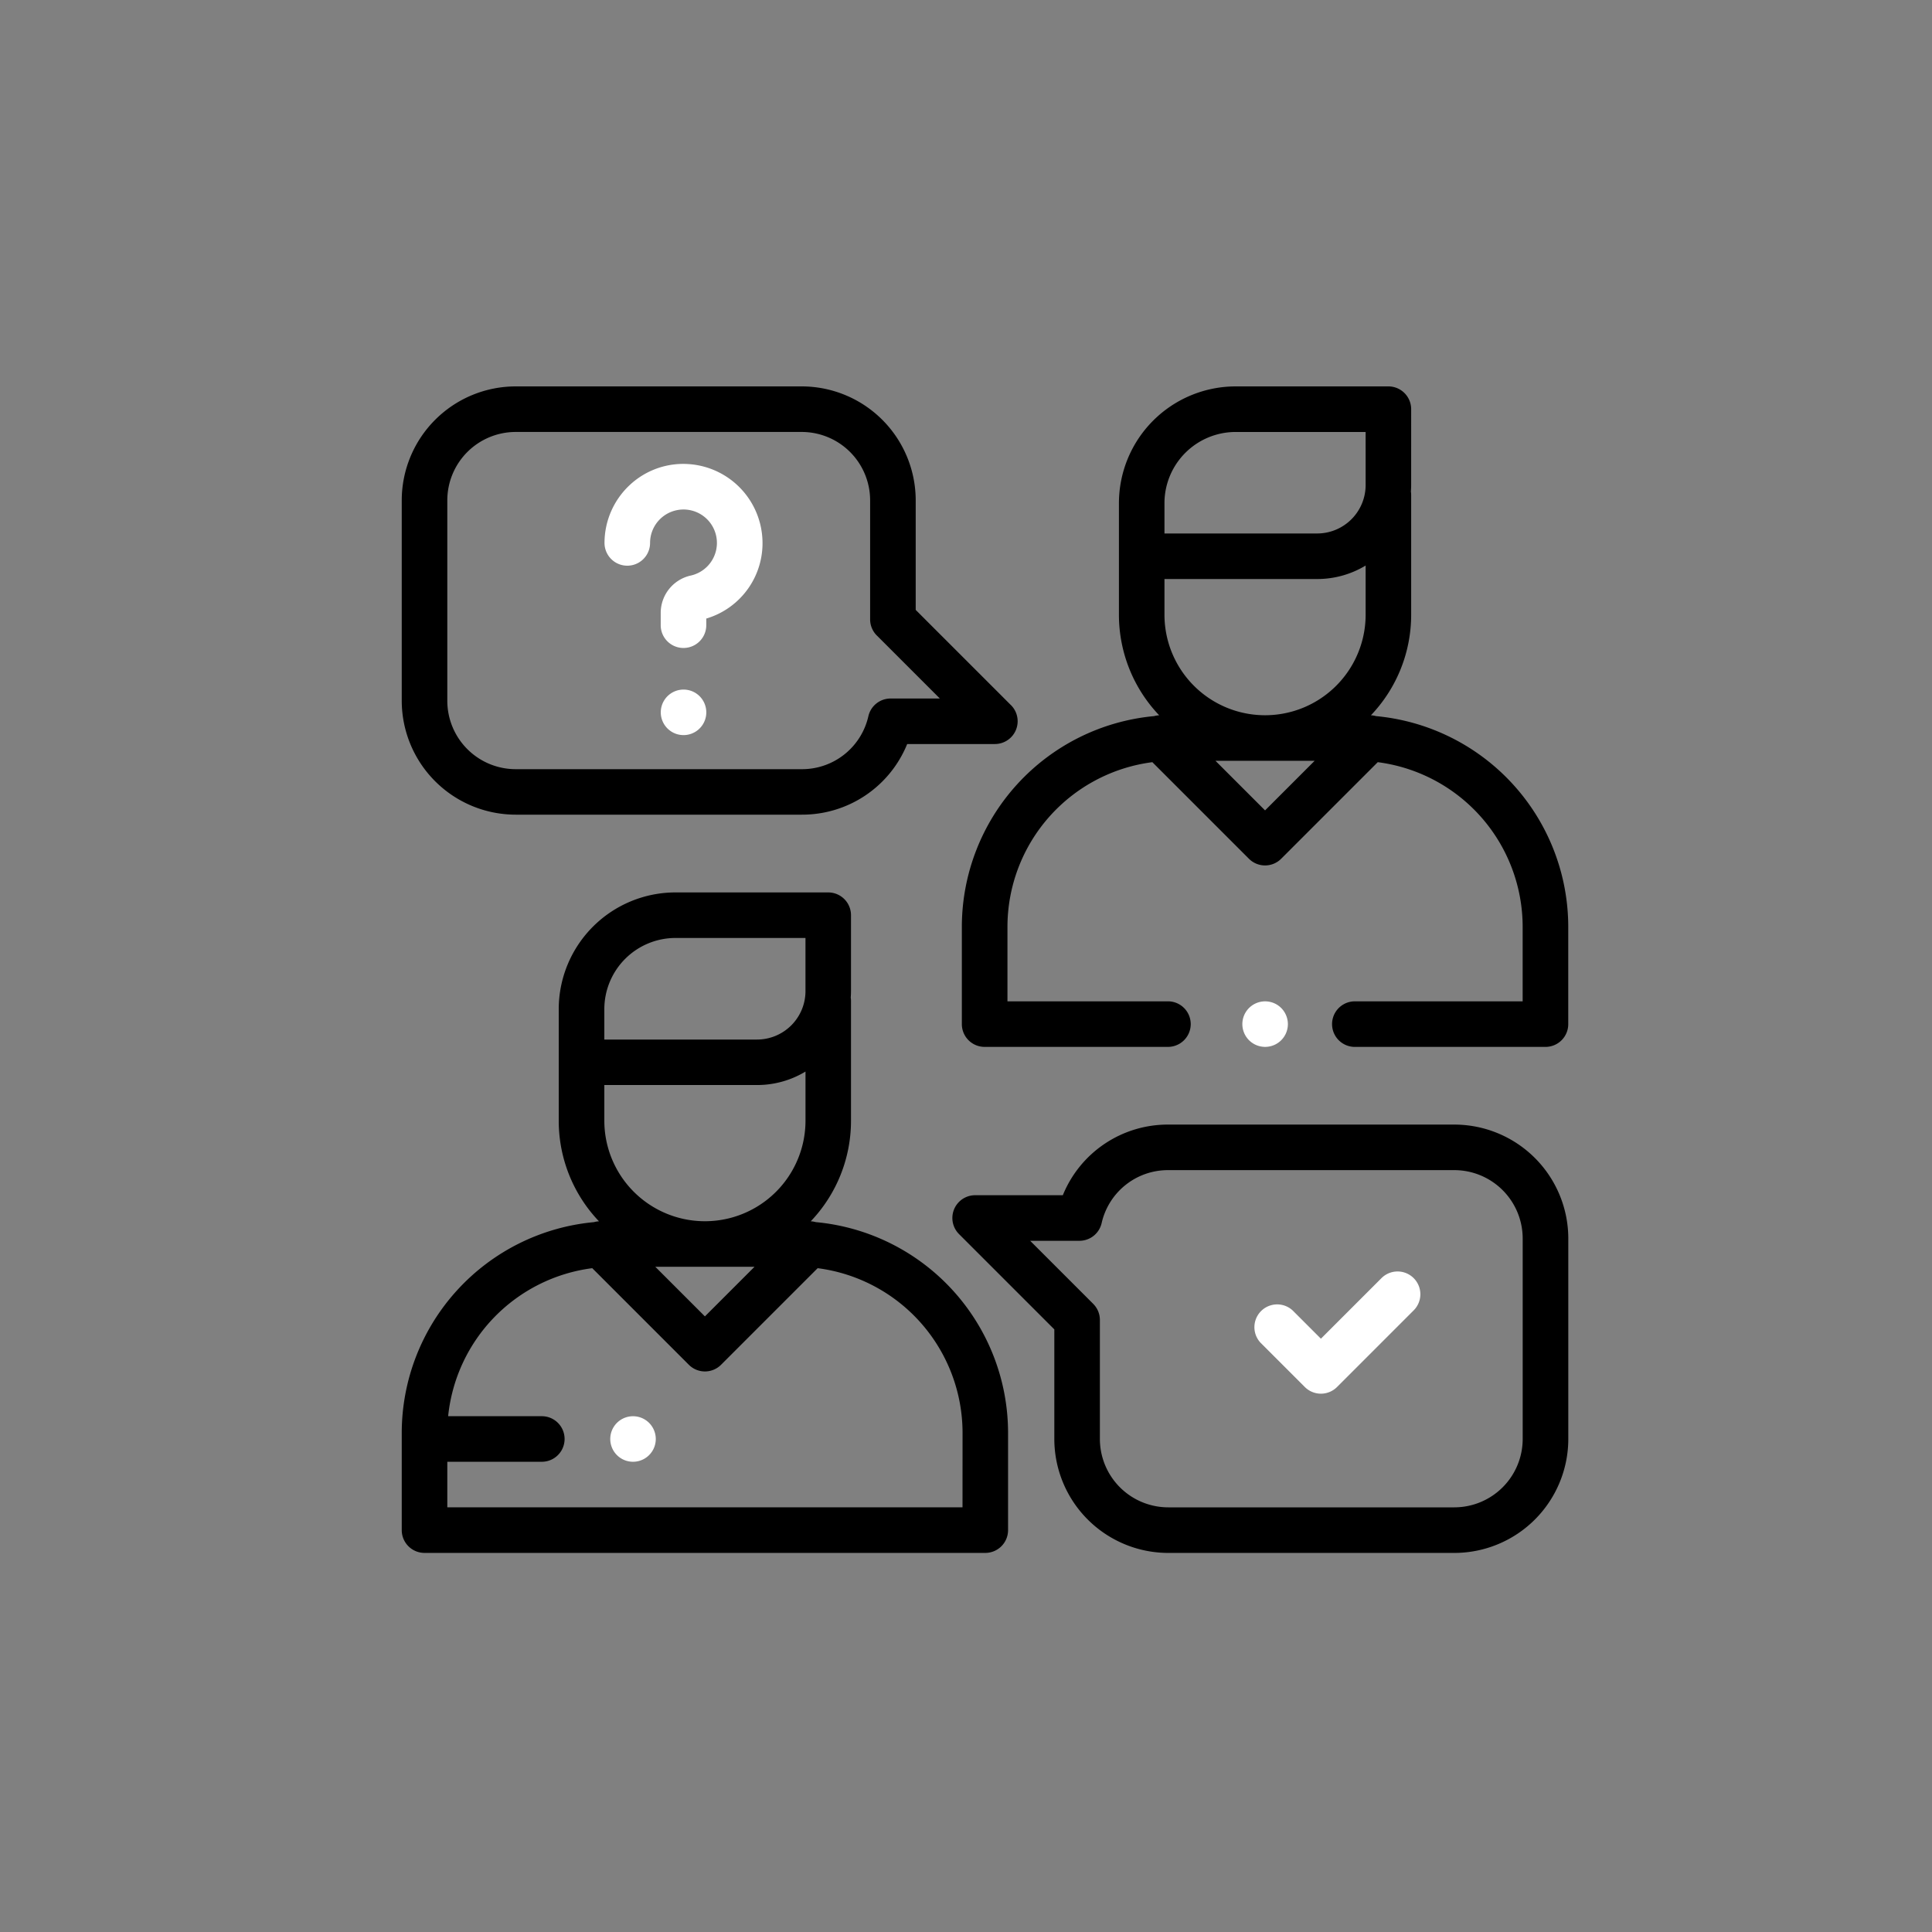
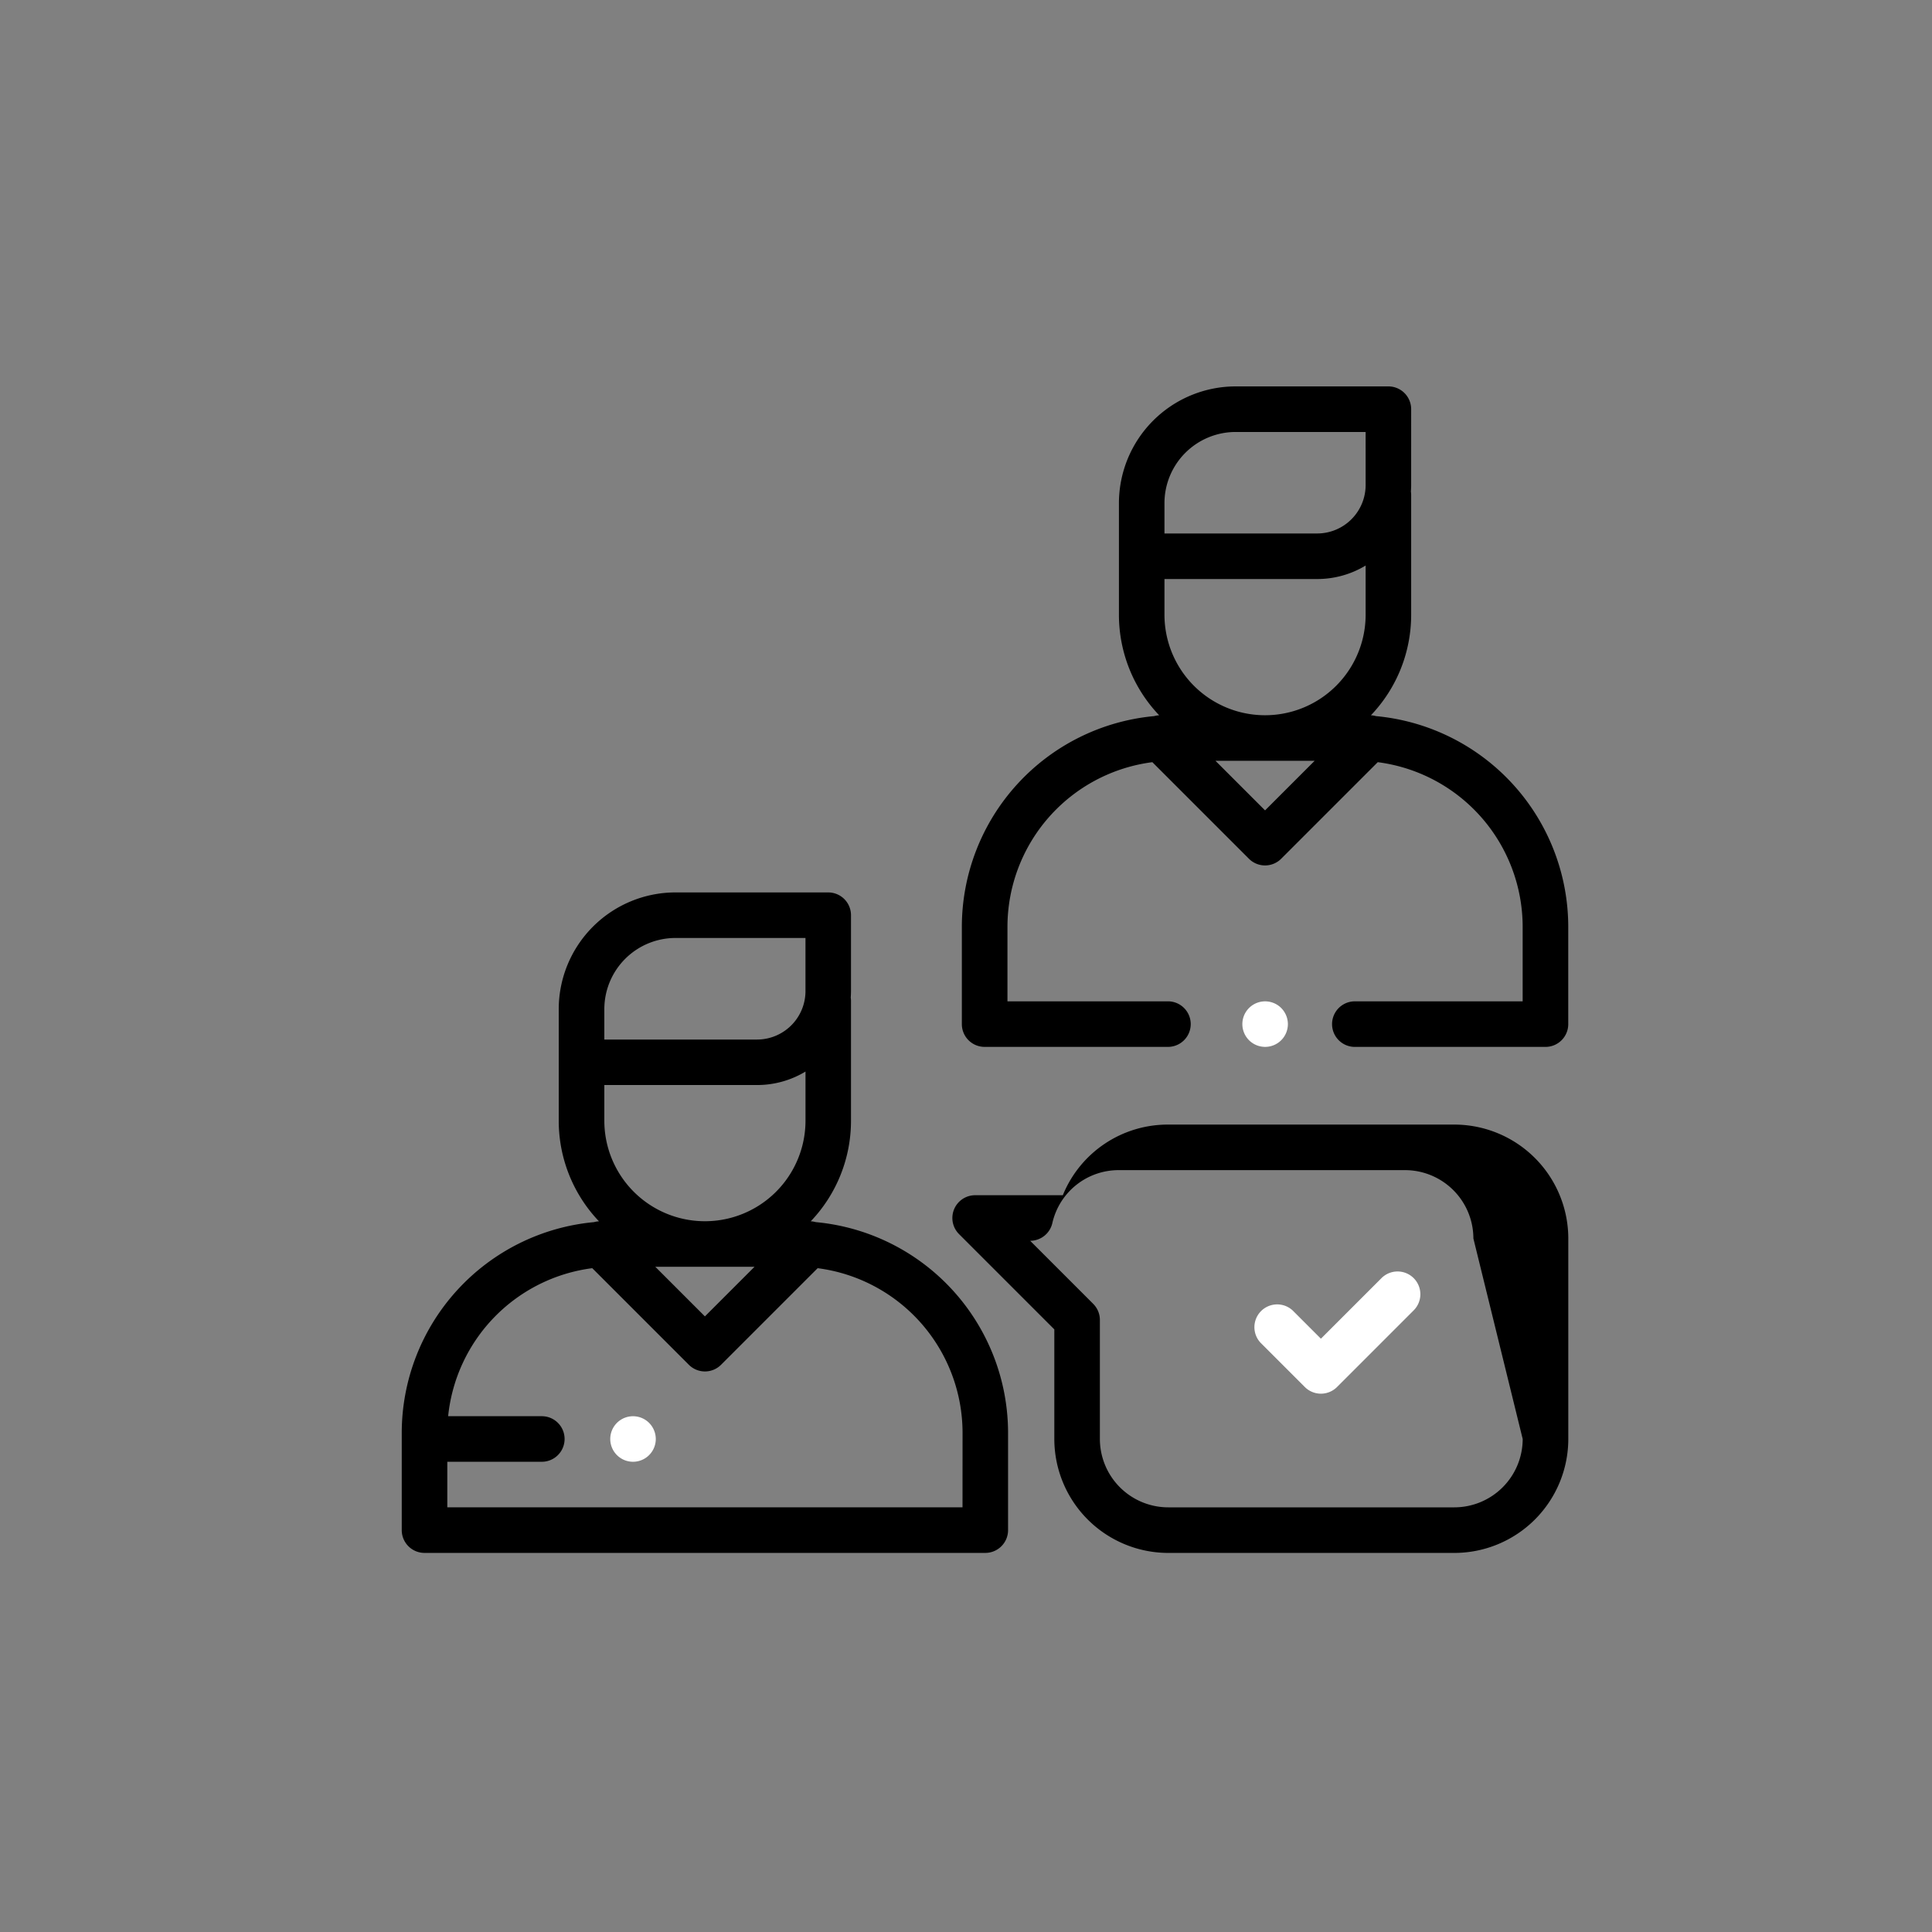
<svg xmlns="http://www.w3.org/2000/svg" width="120" height="120" viewBox="0 0 120 120">
  <rect x="0" y="0" width="120" height="120" fill="#808080" stroke="none" />
  <defs>
    <clipPath id="clip-path">
      <rect id="Rectangle_1503" data-name="Rectangle 1503" width="120" height="120" transform="translate(-0.453)" fill="#fff" stroke="#707070" stroke-width="1" />
    </clipPath>
  </defs>
  <g id="rea4" transform="translate(0.453)">
    <g id="Groupe_de_masques_4" data-name="Groupe de masques 4" clip-path="url(#clip-path)">
      <g id="accompagnenement_perso" data-name="accompagnenement perso" transform="translate(24.5 24)">
        <g id="Groupe_319" data-name="Groupe 319" transform="translate(0 31.429)">
          <g id="Groupe_318" data-name="Groupe 318">
            <path id="Tracé_560" data-name="Tracé 560" d="M25.716,242.576a1.416,1.416,0,0,0-.312-.051,9.044,9.044,0,0,0,2.5-6.251v-7.445a1.429,1.429,0,0,0-.016-.2c.009-.134.016-.27.016-.406v-4.71a1.415,1.415,0,0,0-1.415-1.415H17a7.257,7.257,0,0,0-7.249,7.249v6.928a9.043,9.043,0,0,0,2.5,6.251,1.412,1.412,0,0,0-.312.051A13.157,13.157,0,0,0,0,255.661v6.046a1.415,1.415,0,0,0,1.415,1.415h34.83a1.415,1.415,0,0,0,1.415-1.415v-6.046A13.157,13.157,0,0,0,25.716,242.576ZM12.583,231.14v-1.795A4.424,4.424,0,0,1,17,224.927h8.077v3.3a3.012,3.012,0,0,1-3.009,3.009H12.583Zm0,2.921h9.486a5.8,5.8,0,0,0,3.009-.837v3.049a6.247,6.247,0,1,1-12.495,0Zm9.327,11.29-3.08,3.08-3.08-3.08Zm12.92,14.94h-32v-2.83H8.7a1.415,1.415,0,1,0,0-2.83H2.882a10.327,10.327,0,0,1,8.951-9.194l6,6a1.415,1.415,0,0,0,2,0l6-6a10.322,10.322,0,0,1,9,10.224Z" transform="translate(0 -222.097)" />
          </g>
        </g>
        <g id="Groupe_321" data-name="Groupe 321" transform="translate(34.794)">
          <g id="Groupe_320" data-name="Groupe 320">
            <path id="Tracé_561" data-name="Tracé 561" d="M271.588,20.479a1.417,1.417,0,0,0-.313-.051,9.043,9.043,0,0,0,2.5-6.251V6.732a1.431,1.431,0,0,0-.016-.2c.009-.134.016-.27.016-.406V1.415A1.415,1.415,0,0,0,272.365,0h-9.492a7.257,7.257,0,0,0-7.249,7.249v6.928a9.043,9.043,0,0,0,2.5,6.251,1.418,1.418,0,0,0-.313.051,13.157,13.157,0,0,0-11.944,13.084v6.046a1.415,1.415,0,0,0,1.415,1.415h11.386a1.415,1.415,0,0,0,0-2.83H248.7V33.564a10.322,10.322,0,0,1,9-10.224l6,6a1.415,1.415,0,0,0,2,0l6-6a10.322,10.322,0,0,1,9,10.224v4.631H270.277a1.415,1.415,0,0,0,0,2.83h11.84a1.415,1.415,0,0,0,1.415-1.415V33.564A13.157,13.157,0,0,0,271.588,20.479ZM264.7,26.335l-3.08-3.08h6.16Zm6.247-12.158a6.247,6.247,0,0,1-12.495,0V11.964h9.486a5.8,5.8,0,0,0,3.009-.837Zm0-8.051a3.012,3.012,0,0,1-3.009,3.009h-9.486V7.249a4.424,4.424,0,0,1,4.418-4.418h8.076Z" transform="translate(-245.872)" />
          </g>
        </g>
        <g id="Groupe_323" data-name="Groupe 323" transform="translate(52.209 38.194)">
          <g id="Groupe_322" data-name="Groupe 322">
            <path id="Tracé_562" data-name="Tracé 562" d="M371.356,270.315a1.414,1.414,0,1,0,.415,1A1.426,1.426,0,0,0,371.356,270.315Z" transform="translate(-368.94 -269.9)" fill="#fff" />
          </g>
        </g>
        <g id="Groupe_325" data-name="Groupe 325">
          <g id="Groupe_324" data-name="Groupe 324">
-             <path id="Tracé_563" data-name="Tracé 563" d="M37.841,19.8l-5.918-5.918V7.076A7.084,7.084,0,0,0,24.847,0H7.076A7.084,7.084,0,0,0,0,7.076V19.529A7.084,7.084,0,0,0,7.076,26.6H24.847a7.036,7.036,0,0,0,6.547-4.387H36.84a1.415,1.415,0,0,0,1-2.416Zm-7.479-.414a1.415,1.415,0,0,0-1.379,1.1,4.222,4.222,0,0,1-4.136,3.289H7.076A4.25,4.25,0,0,1,2.83,19.529V7.076A4.25,4.25,0,0,1,7.076,2.83H24.847a4.25,4.25,0,0,1,4.245,4.245V14.47a1.415,1.415,0,0,0,.414,1l3.917,3.917Z" />
-           </g>
+             </g>
        </g>
        <g id="Groupe_327" data-name="Groupe 327" transform="translate(34.199 45.85)">
          <g id="Groupe_326" data-name="Groupe 326">
-             <path id="Tracé_564" data-name="Tracé 564" d="M272.846,324H255.075a7.036,7.036,0,0,0-6.547,4.387h-5.446a1.415,1.415,0,0,0-1,2.416L248,336.721v6.808a7.084,7.084,0,0,0,7.076,7.076h17.772a7.084,7.084,0,0,0,7.076-7.076V331.076A7.084,7.084,0,0,0,272.846,324Zm4.245,19.529a4.25,4.25,0,0,1-4.245,4.245H255.075a4.25,4.25,0,0,1-4.245-4.245v-7.394a1.415,1.415,0,0,0-.415-1l-3.917-3.917h3.062a1.415,1.415,0,0,0,1.379-1.1,4.222,4.222,0,0,1,4.136-3.289h17.771a4.25,4.25,0,0,1,4.245,4.245Z" transform="translate(-241.666 -324)" />
+             <path id="Tracé_564" data-name="Tracé 564" d="M272.846,324H255.075a7.036,7.036,0,0,0-6.547,4.387h-5.446a1.415,1.415,0,0,0-1,2.416L248,336.721v6.808a7.084,7.084,0,0,0,7.076,7.076h17.772a7.084,7.084,0,0,0,7.076-7.076V331.076A7.084,7.084,0,0,0,272.846,324Zm4.245,19.529a4.25,4.25,0,0,1-4.245,4.245H255.075a4.25,4.25,0,0,1-4.245-4.245v-7.394a1.415,1.415,0,0,0-.415-1l-3.917-3.917a1.415,1.415,0,0,0,1.379-1.1,4.222,4.222,0,0,1,4.136-3.289h17.771a4.25,4.25,0,0,1,4.245,4.245Z" transform="translate(-241.666 -324)" />
          </g>
        </g>
        <g id="Groupe_329" data-name="Groupe 329" transform="translate(52.925 54.972)">
          <g id="Groupe_328" data-name="Groupe 328">
            <path id="Tracé_565" data-name="Tracé 565" d="M383.927,388.878a1.415,1.415,0,0,0-2,0l-3.762,3.762-1.749-1.749a1.415,1.415,0,0,0-2,2l2.75,2.75a1.415,1.415,0,0,0,2,0l4.762-4.762A1.415,1.415,0,0,0,383.927,388.878Z" transform="translate(-373.999 -388.463)" fill="#fff" />
          </g>
        </g>
        <g id="Groupe_331" data-name="Groupe 331" transform="translate(12.594 4.816)">
          <g id="Groupe_330" data-name="Groupe 330">
-             <path id="Tracé_566" data-name="Tracé 566" d="M98.795,38.593a4.918,4.918,0,0,0-4.55-4.55,4.866,4.866,0,0,0-3.692,1.307,4.924,4.924,0,0,0-1.559,3.587,1.415,1.415,0,1,0,2.83,0,2.076,2.076,0,1,1,2.533,2.026,2.377,2.377,0,0,0-1.872,2.33v.755a1.415,1.415,0,1,0,2.83,0v-.412A4.88,4.88,0,0,0,98.795,38.593Z" transform="translate(-88.994 -34.032)" fill="#fff" />
-           </g>
+             </g>
        </g>
        <g id="Groupe_333" data-name="Groupe 333" transform="translate(16.086 18.834)">
          <g id="Groupe_332" data-name="Groupe 332">
-             <path id="Tracé_567" data-name="Tracé 567" d="M116.086,133.5a1.414,1.414,0,1,0,.415,1A1.426,1.426,0,0,0,116.086,133.5Z" transform="translate(-113.67 -133.09)" fill="#fff" />
-           </g>
+             </g>
        </g>
        <g id="Groupe_335" data-name="Groupe 335" transform="translate(12.948 63.963)">
          <g id="Groupe_334" data-name="Groupe 334">
            <path id="Tracé_568" data-name="Tracé 568" d="M93.916,452.415a1.414,1.414,0,1,0,.415,1A1.426,1.426,0,0,0,93.916,452.415Z" transform="translate(-91.5 -452)" fill="#fff" />
          </g>
        </g>
      </g>
    </g>
  </g>
</svg>